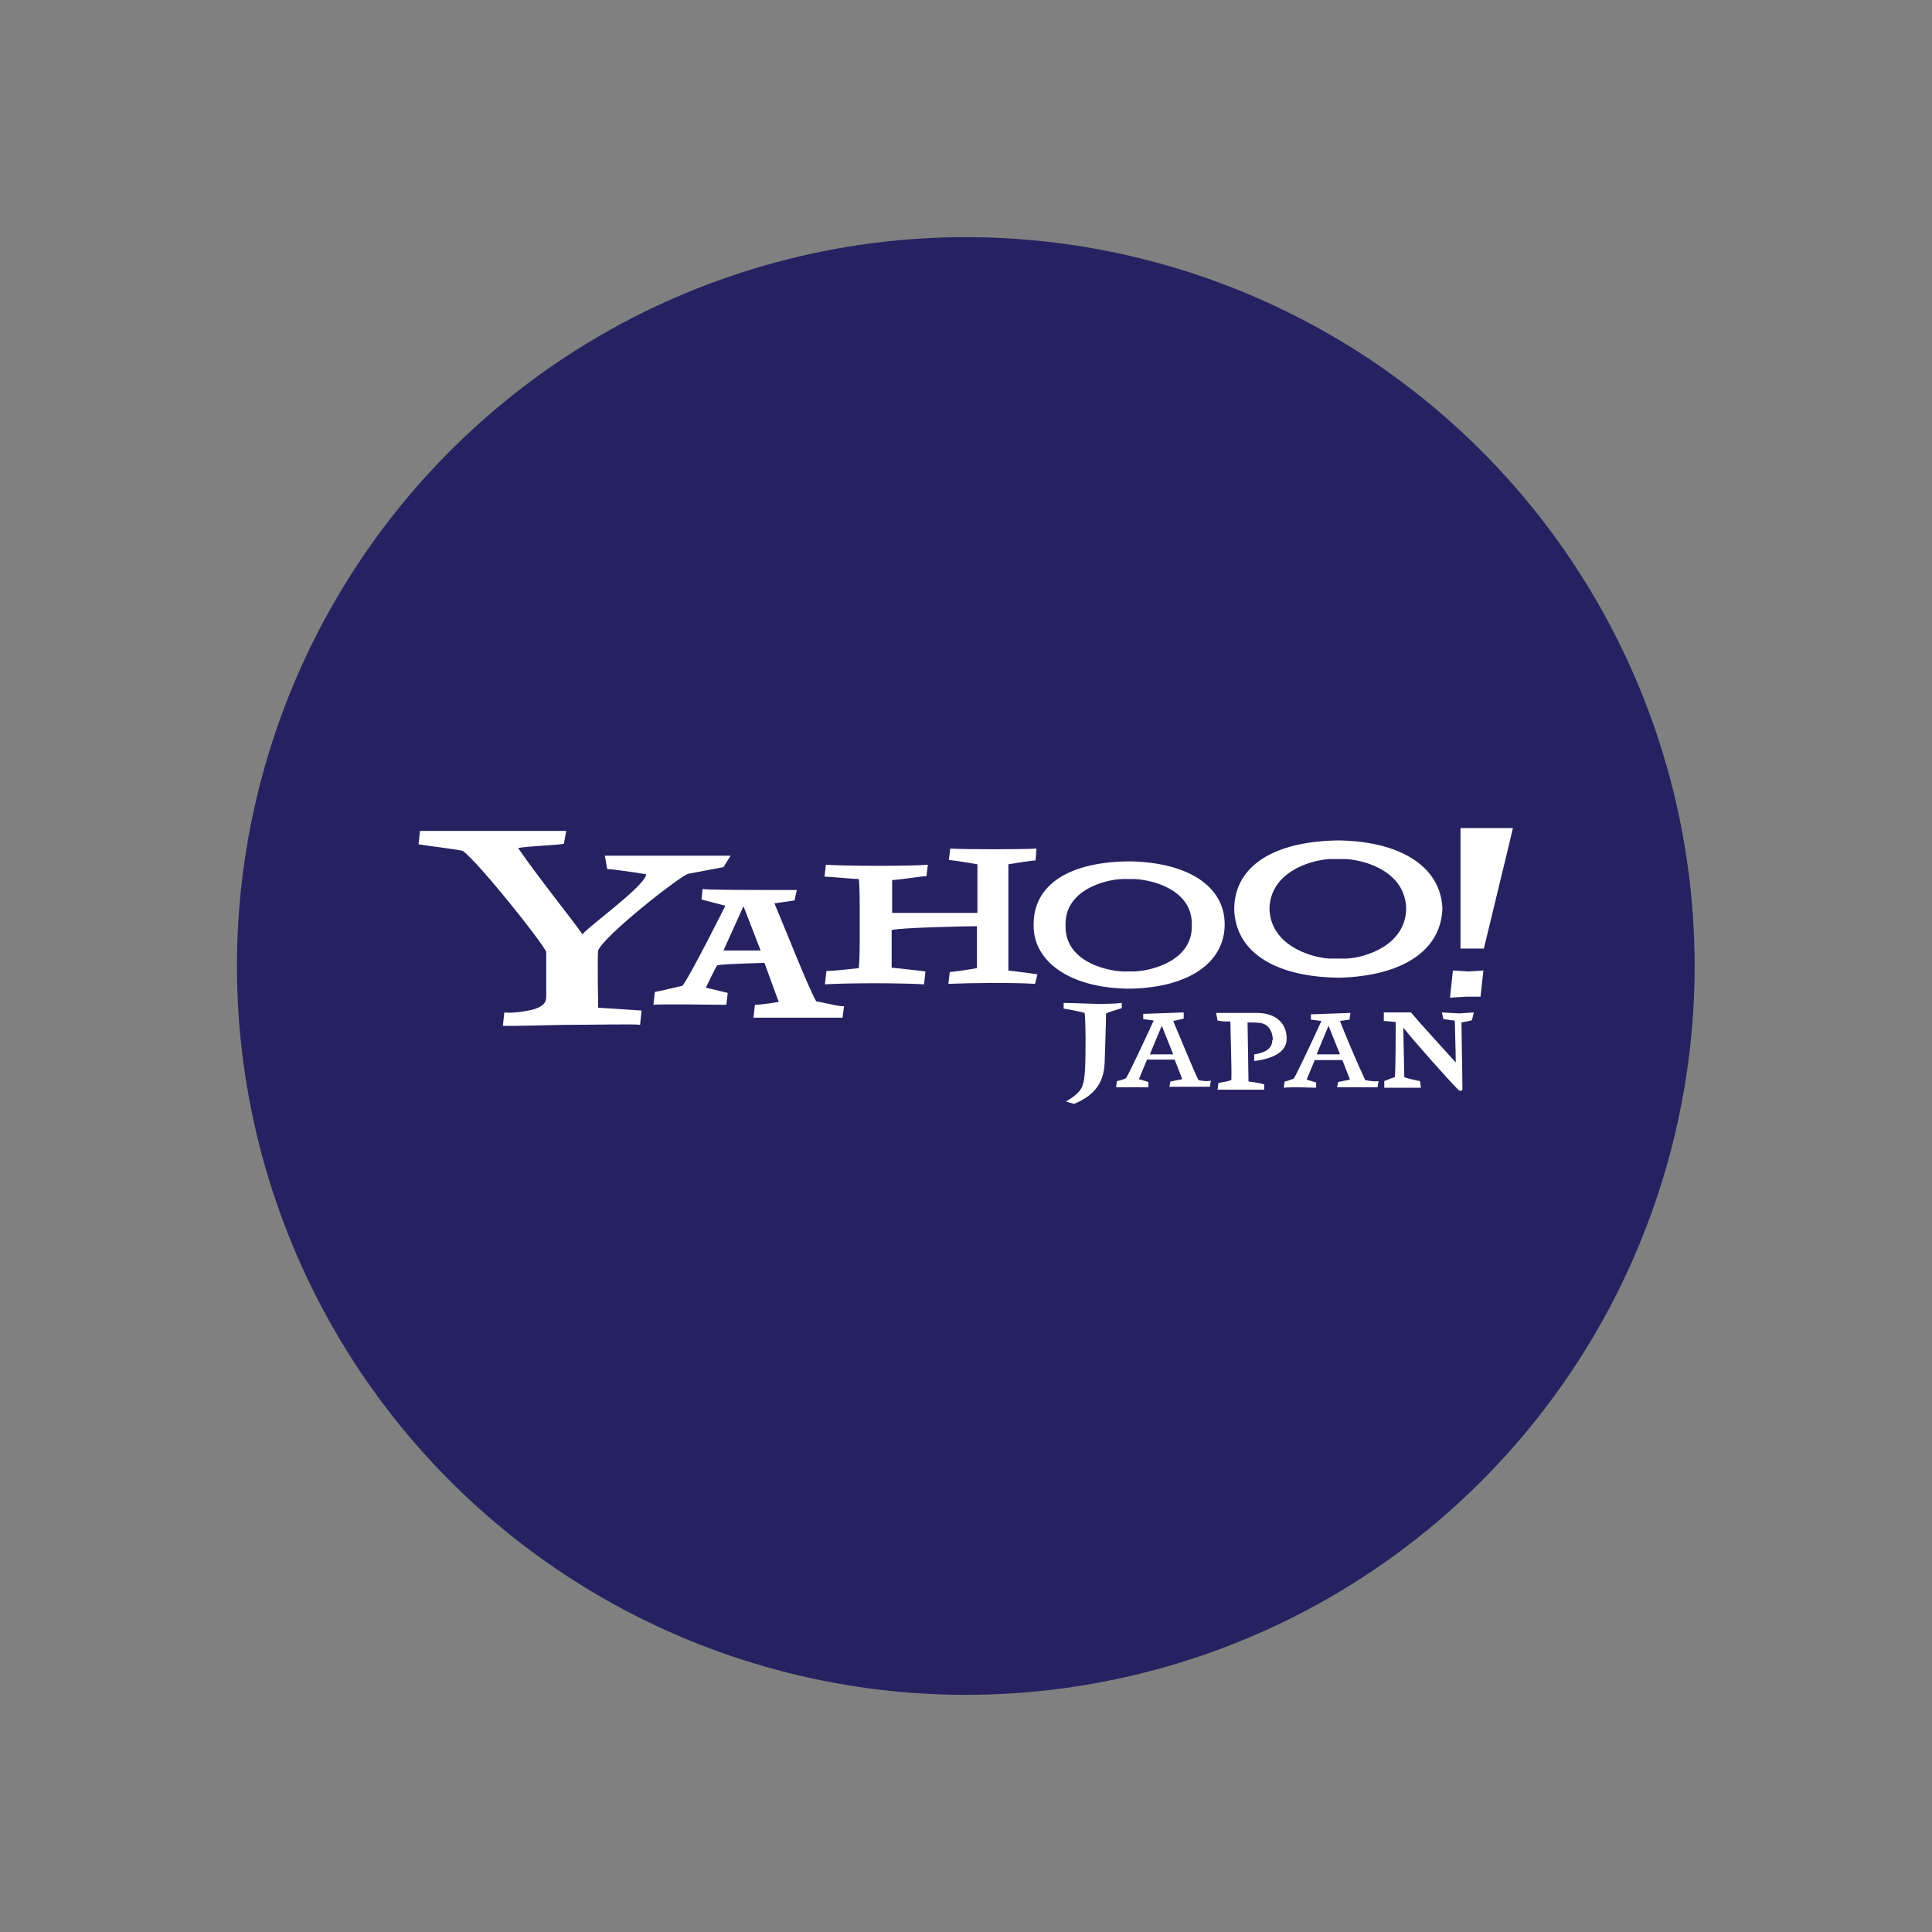
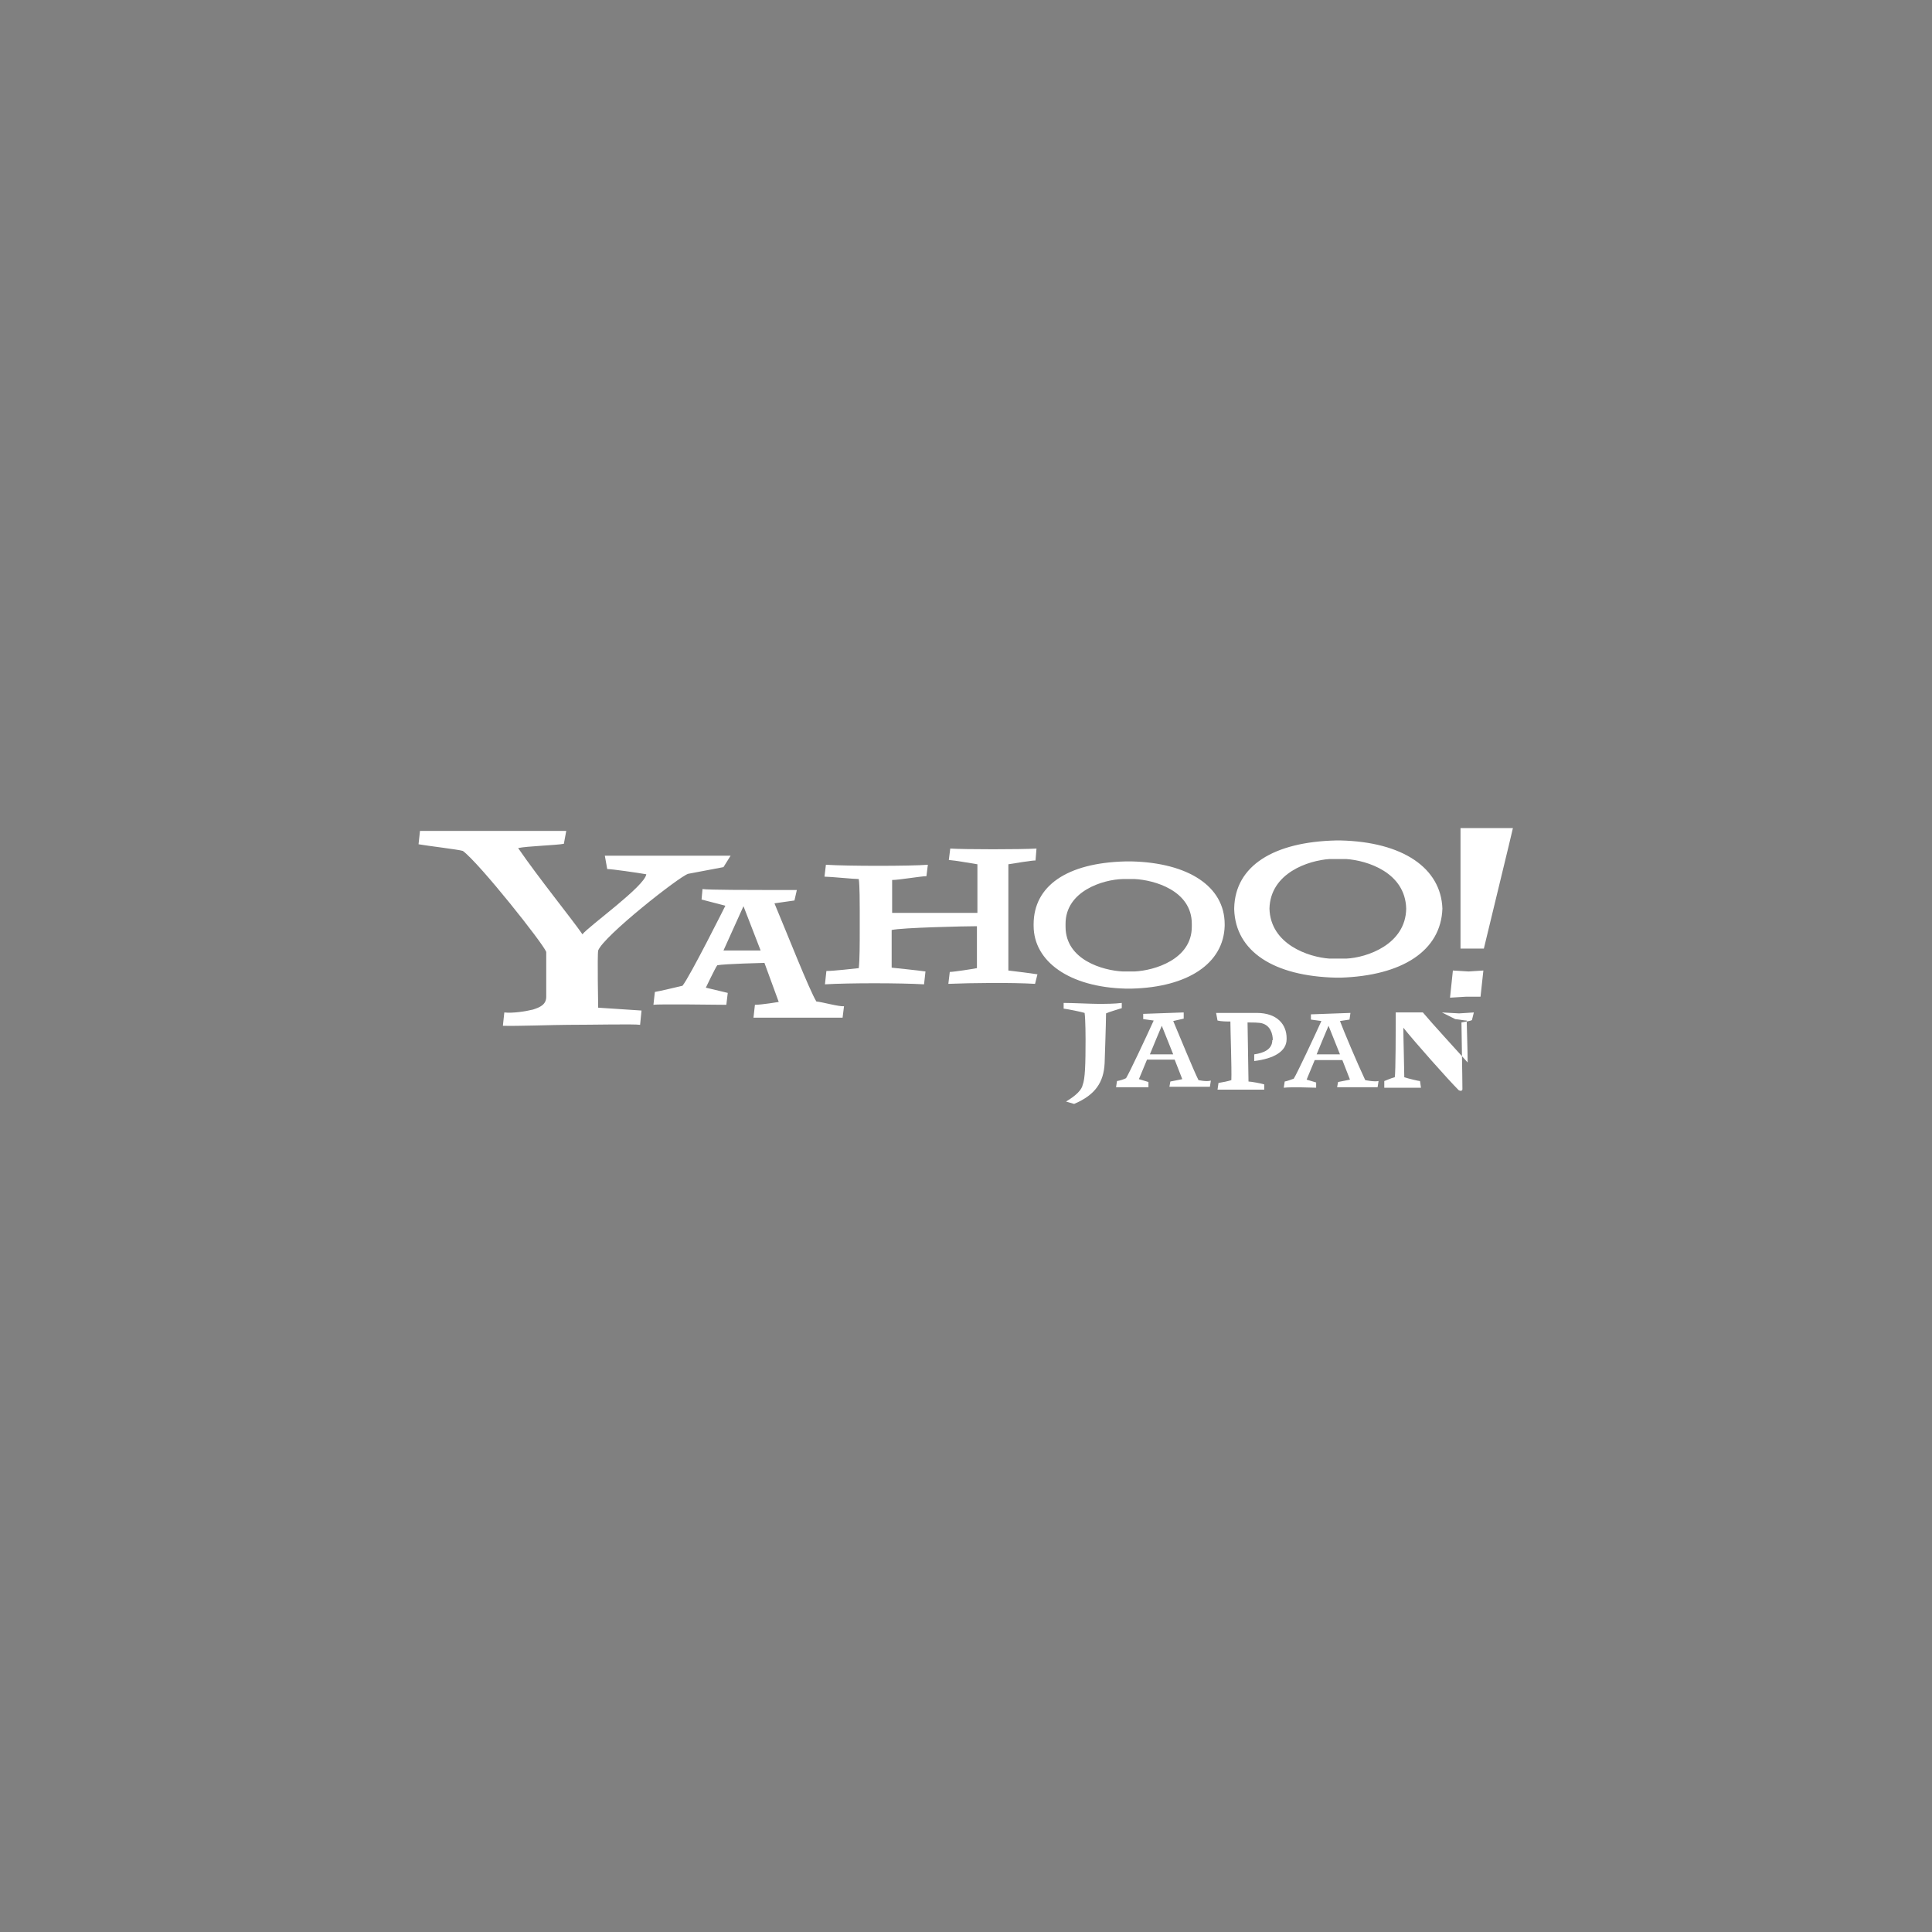
<svg xmlns="http://www.w3.org/2000/svg" version="1.1" id="Layer_1" x="0px" y="0px" viewBox="0 0 1000 1000" style="enable-background:new 0 0 1000 1000;" xml:space="preserve">
  <rect x="0" y="0" width="1000" height="1000" fill="#808080" stroke="none" />
  <style type="text/css">
	.st0{fill:#FF0132;}
	.st1{fill:#262261;}
	.st2{fill:#929497;}
	.st3{fill:#BE1E2D;}
	.st4{fill:#1B75BB;}
	.st5{fill:#231F20;}
	.st6{fill-rule:evenodd;clip-rule:evenodd;fill:#262261;}
	.st7{fill-rule:evenodd;clip-rule:evenodd;fill:#929497;}
	.st8{fill-rule:evenodd;clip-rule:evenodd;fill:#BE1E2D;}
	.st9{fill-rule:evenodd;clip-rule:evenodd;fill:#1B75BB;}
	.st10{fill-rule:evenodd;clip-rule:evenodd;fill:#231F20;}
	.st11{fill-rule:evenodd;clip-rule:evenodd;fill:#FF0132;}
	.st12{fill:#FFFFFF;}
</style>
-   <ellipse transform="matrix(0.707 -0.707 0.707 0.707 -207.107 500)" class="st1" cx="500" cy="500" rx="377.3" ry="377.3" />
  <g transform="matrix(2.466 0 0 2.466 87.918 141.808)">
-     <path class="st12" d="M199.8,154.1c-0.6,0.2-2.7,0.8-3.3,1.1c0,1.9-0.3,10.5-0.3,10.5c-0.2,3.9-1.9,6.6-6.4,8.5l-1.7-0.5   c2.2-1.3,3.3-2.5,3.5-3.5c0.5-1.3,0.6-4.2,0.6-9.6c0,0,0-4.1-0.2-5.5c-0.6-0.2-3.5-0.8-4.4-0.9V153c1.7,0,5.8,0.2,7.2,0.2   c1.6,0,3.5,0,5-0.2V154.1z M273.3,156.6c-0.3,0.2-1.3,0.3-2.2,0.5c0,1.4,0.2,11.6,0.2,14c0,0.3-0.3,0.5-0.8,0.2   c-2.2-2.2-9.3-10.2-11.6-13.1c0,1.9,0.2,9.1,0.2,10.4c0.9,0.3,3,0.8,3.3,0.8l0.2,1.4h-7.7v-1.4c0.8-0.3,1.4-0.6,2.2-0.8   c0.2-0.8,0.2-10.9,0.2-11.6c-0.6,0-1.7-0.2-2.5-0.2V155h5.7c2,2.4,6.9,7.7,9.4,10.5c0-2.4-0.2-7.9-0.2-8.8c-0.5,0-1.4-0.2-2.4-0.3   L267,155c0.5,0,3.1,0.2,3.6,0.2c0.5,0,2.7-0.2,3.1-0.2L273.3,156.6L273.3,156.6z M231.4,160.8c0,1.9-1.7,2.7-3.8,3v1.4   c4.1-0.5,6.8-2,6.8-4.6v-0.2c0-2.8-1.9-5.3-6.3-5.3h-8.5l0.3,1.6c0.8,0.2,1.9,0.2,2.7,0.2c0,1.9,0.3,9.9,0.2,12.3   c-0.5,0.2-2,0.5-2.7,0.6l-0.2,1.4h9.8v-1.1c-0.6-0.2-2.8-0.6-3.3-0.6c0-0.5-0.2-11.8-0.2-12.4c0.9,0,2.5,0,3.1,0.2   c1.7,0.5,2.2,2.2,2.2,3.5 M116.2,124.5c-1.1,0.2-5.8,1.1-7.4,1.4C107,126.4,91,139,89.9,142c-0.2,0.9,0,12,0,12l9.1,0.6l-0.3,3   c-1.3-0.2-9.8,0-15.1,0c-2.7,0-10.9,0.3-13.7,0.2l0.3-2.8c1.7,0.2,4.4-0.2,6-0.6c1.6-0.5,2.8-1.1,2.8-2.7v-9.4   c-0.6-1.7-14-18.6-17.5-21.2c-0.9-0.3-7.7-1.1-9.3-1.4l0.3-2.8h30.7l-0.5,2.7c-1.4,0.3-7.9,0.5-9.6,0.9   c4.4,6.4,11.3,14.9,13.5,18.1c1.3-1.7,13.1-10.1,13.4-12.6c-1.7-0.3-7.2-1.1-8.2-1.1l-0.5-2.8h26.4L116.2,124.5z M181.6,149   c-4.9-0.3-13.4-0.2-18.2,0l0.3-2.5c0.8,0,4.7-0.6,5.7-0.8v-8.8c-2.4,0-15.9,0.3-17.9,0.8v7.9c0,0,5.8,0.6,7.1,0.8l-0.3,2.7   c-5.2-0.3-15.7-0.3-20.8,0l0.3-2.8c1.6,0,5.8-0.5,6.8-0.6c0.2-1.9,0.2-5,0.2-8.2v-3.9c0-1.4,0-5.2-0.2-6.6c-1.1,0-6-0.5-7.2-0.5   l0.3-2.5c4.4,0.3,17.8,0.3,21.4,0l-0.3,2.4c-1.1,0-5.8,0.8-7.2,0.8v6.9h17.9v-10.2c-1.3-0.2-4.6-0.8-6-0.9l0.3-2.4   c3,0.2,14.9,0.2,18.1,0l-0.2,2.5c-0.9,0-4.4,0.6-5.7,0.8v22.3c0,0,5,0.6,6.1,0.8L181.6,149z M272,151.7l-3.3,0.2l0.6-5.7l3.3,0.2   l3.1-0.2l-0.6,5.5H272z M275.8,141.6h-4.9v-25.3h11l-0.9,3.8L275.8,141.6z" />
+     <path class="st12" d="M199.8,154.1c-0.6,0.2-2.7,0.8-3.3,1.1c0,1.9-0.3,10.5-0.3,10.5c-0.2,3.9-1.9,6.6-6.4,8.5l-1.7-0.5   c2.2-1.3,3.3-2.5,3.5-3.5c0.5-1.3,0.6-4.2,0.6-9.6c0,0,0-4.1-0.2-5.5c-0.6-0.2-3.5-0.8-4.4-0.9V153c1.7,0,5.8,0.2,7.2,0.2   c1.6,0,3.5,0,5-0.2V154.1z M273.3,156.6c-0.3,0.2-1.3,0.3-2.2,0.5c0,1.4,0.2,11.6,0.2,14c0,0.3-0.3,0.5-0.8,0.2   c-2.2-2.2-9.3-10.2-11.6-13.1c0,1.9,0.2,9.1,0.2,10.4c0.9,0.3,3,0.8,3.3,0.8l0.2,1.4h-7.7v-1.4c0.8-0.3,1.4-0.6,2.2-0.8   c0.2-0.8,0.2-10.9,0.2-11.6V155h5.7c2,2.4,6.9,7.7,9.4,10.5c0-2.4-0.2-7.9-0.2-8.8c-0.5,0-1.4-0.2-2.4-0.3   L267,155c0.5,0,3.1,0.2,3.6,0.2c0.5,0,2.7-0.2,3.1-0.2L273.3,156.6L273.3,156.6z M231.4,160.8c0,1.9-1.7,2.7-3.8,3v1.4   c4.1-0.5,6.8-2,6.8-4.6v-0.2c0-2.8-1.9-5.3-6.3-5.3h-8.5l0.3,1.6c0.8,0.2,1.9,0.2,2.7,0.2c0,1.9,0.3,9.9,0.2,12.3   c-0.5,0.2-2,0.5-2.7,0.6l-0.2,1.4h9.8v-1.1c-0.6-0.2-2.8-0.6-3.3-0.6c0-0.5-0.2-11.8-0.2-12.4c0.9,0,2.5,0,3.1,0.2   c1.7,0.5,2.2,2.2,2.2,3.5 M116.2,124.5c-1.1,0.2-5.8,1.1-7.4,1.4C107,126.4,91,139,89.9,142c-0.2,0.9,0,12,0,12l9.1,0.6l-0.3,3   c-1.3-0.2-9.8,0-15.1,0c-2.7,0-10.9,0.3-13.7,0.2l0.3-2.8c1.7,0.2,4.4-0.2,6-0.6c1.6-0.5,2.8-1.1,2.8-2.7v-9.4   c-0.6-1.7-14-18.6-17.5-21.2c-0.9-0.3-7.7-1.1-9.3-1.4l0.3-2.8h30.7l-0.5,2.7c-1.4,0.3-7.9,0.5-9.6,0.9   c4.4,6.4,11.3,14.9,13.5,18.1c1.3-1.7,13.1-10.1,13.4-12.6c-1.7-0.3-7.2-1.1-8.2-1.1l-0.5-2.8h26.4L116.2,124.5z M181.6,149   c-4.9-0.3-13.4-0.2-18.2,0l0.3-2.5c0.8,0,4.7-0.6,5.7-0.8v-8.8c-2.4,0-15.9,0.3-17.9,0.8v7.9c0,0,5.8,0.6,7.1,0.8l-0.3,2.7   c-5.2-0.3-15.7-0.3-20.8,0l0.3-2.8c1.6,0,5.8-0.5,6.8-0.6c0.2-1.9,0.2-5,0.2-8.2v-3.9c0-1.4,0-5.2-0.2-6.6c-1.1,0-6-0.5-7.2-0.5   l0.3-2.5c4.4,0.3,17.8,0.3,21.4,0l-0.3,2.4c-1.1,0-5.8,0.8-7.2,0.8v6.9h17.9v-10.2c-1.3-0.2-4.6-0.8-6-0.9l0.3-2.4   c3,0.2,14.9,0.2,18.1,0l-0.2,2.5c-0.9,0-4.4,0.6-5.7,0.8v22.3c0,0,5,0.6,6.1,0.8L181.6,149z M272,151.7l-3.3,0.2l0.6-5.7l3.3,0.2   l3.1-0.2l-0.6,5.5H272z M275.8,141.6h-4.9v-25.3h11l-0.9,3.8L275.8,141.6z" />
    <path class="st12" d="M202.5,146.4H200c-4.1-0.2-12-2.4-12-9.4v-0.3v-0.3c0-6.9,7.9-9.3,12-9.4h2.5c4.1,0.2,12,2.4,12,9.4v0.6   C214.5,143.9,206.6,146.2,202.5,146.4 M221.4,136.5c0-8-7.7-12.9-19.5-13.2h-1.3c-12.4,0.3-19.3,5.2-19.3,13.2v0.3   c0,7.5,7.5,12.9,19.3,13.2h1.3c11.8-0.3,19.3-5.3,19.5-13.2V136.5z M246.9,143.7h-3.5c-4.4-0.3-12.4-3-12.6-10.5   c0.2-7.5,8.2-10.1,12.6-10.4h3.5c4.4,0.3,12.4,2.8,12.6,10.4C259.4,140.7,251.3,143.5,246.9,143.7 M267.1,133.2   c-0.3-8.5-8.3-14-21.4-14.3h-0.9c-13.1,0.3-21.2,5.3-21.4,14.2v0.3c0.3,8.8,8.3,14,21.4,14.3h0.9   C258.6,147.3,266.8,142.1,267.1,133.2C267.1,133.3,267.1,133.3,267.1,133.2 M116.2,142c0.5-1.1,4.2-9.3,4.2-9.3l3.6,9.3H116.2z    M135.7,152.7c-1.4-2.2-6.4-14.9-8.8-20.6l4.2-0.6l0.5-2.2h-6.4c-2.4,0-12.4,0-13.4-0.2l-0.2,2.2l5,1.3c0,0-7.4,14.8-9,16.8   c-1.3,0.3-4.6,1.1-5.8,1.3l-0.3,2.7c0.9-0.2,14,0,15.3,0l0.3-2.5l-4.6-1.1c0,0,2-4.2,2.4-4.7c1.4-0.3,9.9-0.5,9.9-0.5l3,8.2   c0,0-3.6,0.6-5,0.6l-0.3,2.7h18.7l0.3-2.4C140.4,153.8,136.9,152.8,135.7,152.7 M250.9,169.2c-1.7-3.6-4.6-10.5-5.3-12.4l2-0.3   l0.2-1.4l-8.3,0.3v1.1l2.2,0.3c-1.4,3.1-5.2,11.2-5.8,12.1c-0.6,0.2-1.3,0.5-1.9,0.6l-0.2,1.3c1.9-0.2,6.1,0,6.8,0v-1.1l-2-0.6   c0,0,1.3-3.1,1.7-4.1h5.8l1.6,4.1c0,0-1.4,0.3-2.5,0.5l-0.2,1.1h8.5l0.2-1.3C252.7,169.6,250.9,169.2,250.9,169.2L250.9,169.2z    M240.7,163.8c0.3-0.8,2.5-6,2.5-6l2.4,6H240.7z M215.9,169.2c-1.1-2.2-3.9-9.1-5.3-12.4l2.2-0.5V155l-8.5,0.3v1.1l2.2,0.3   c-1.4,3.1-5.2,11.2-5.8,12.1c-0.6,0.3-1.3,0.5-1.9,0.6l-0.2,1.3h6.8v-1.1l-2-0.6c0,0,1.3-3.1,1.7-4.1h5.8l1.6,4.1   c0,0-1.4,0.3-2.5,0.5l-0.2,1.1h8.5l0.2-1.3C217.6,169.6,215.9,169.2,215.9,169.2L215.9,169.2z M205.7,163.8c0.3-0.8,2.5-6,2.5-6   l2.4,6H205.7z" />
  </g>
</svg>